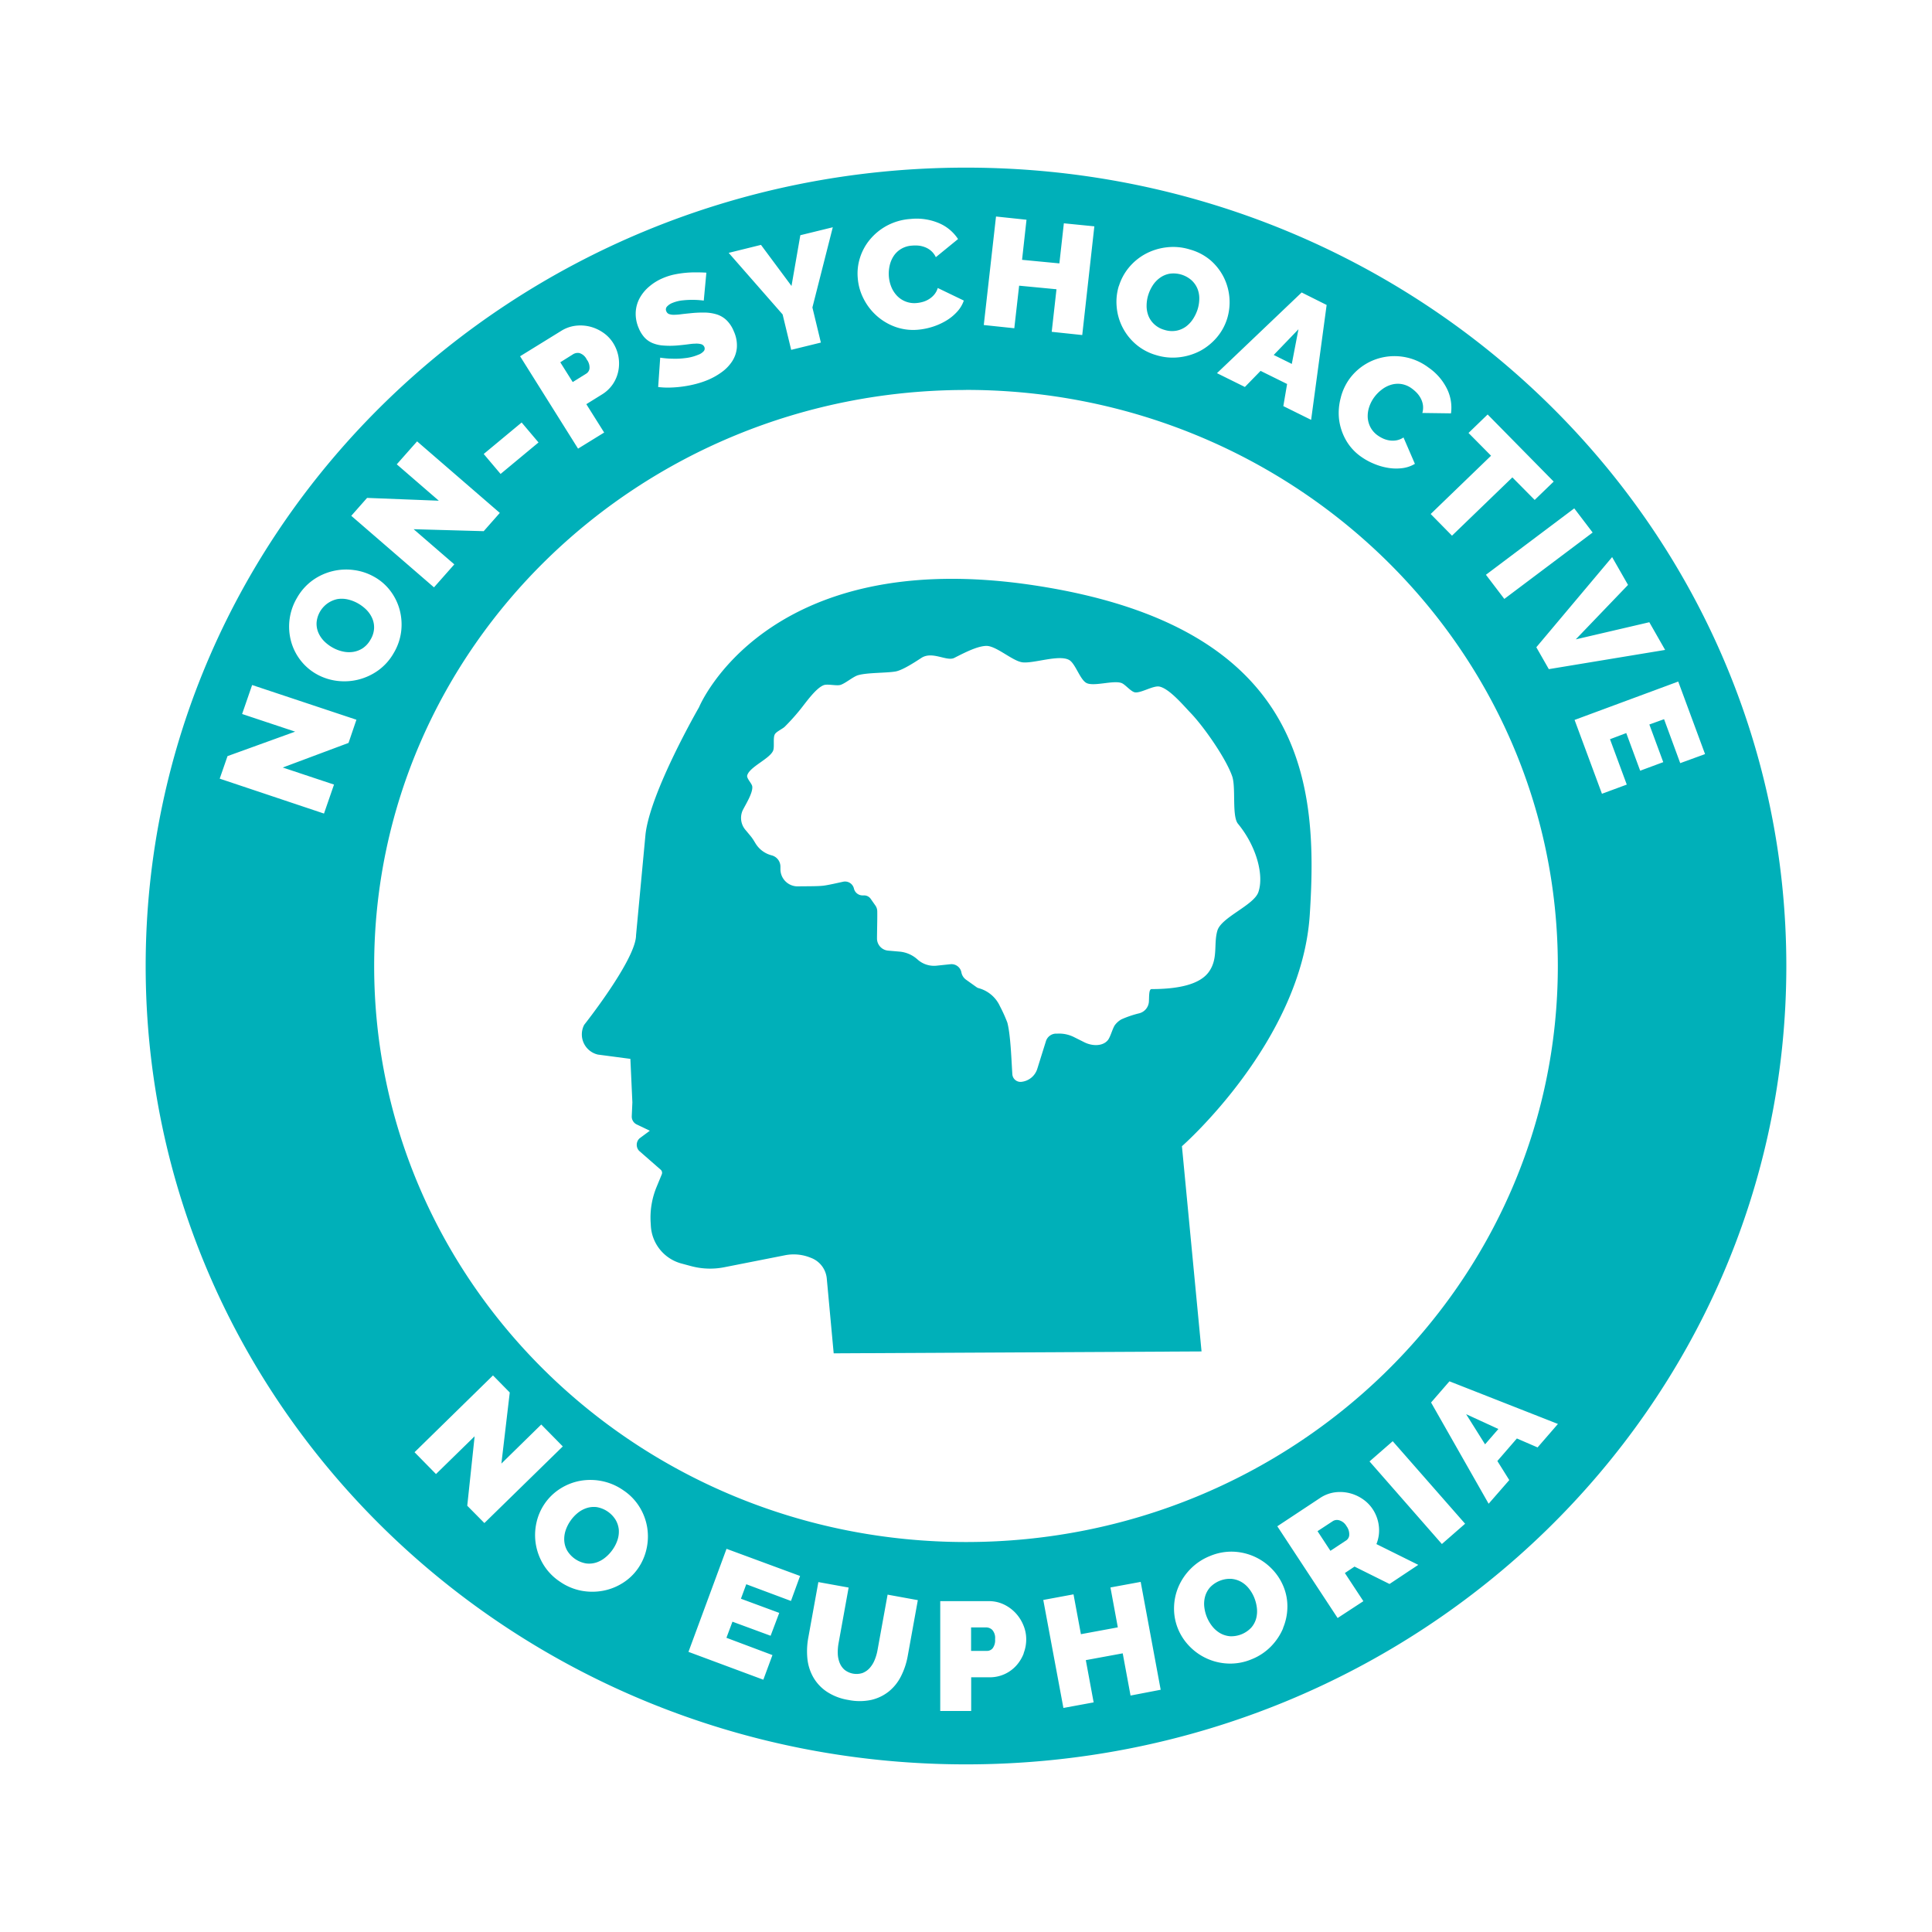
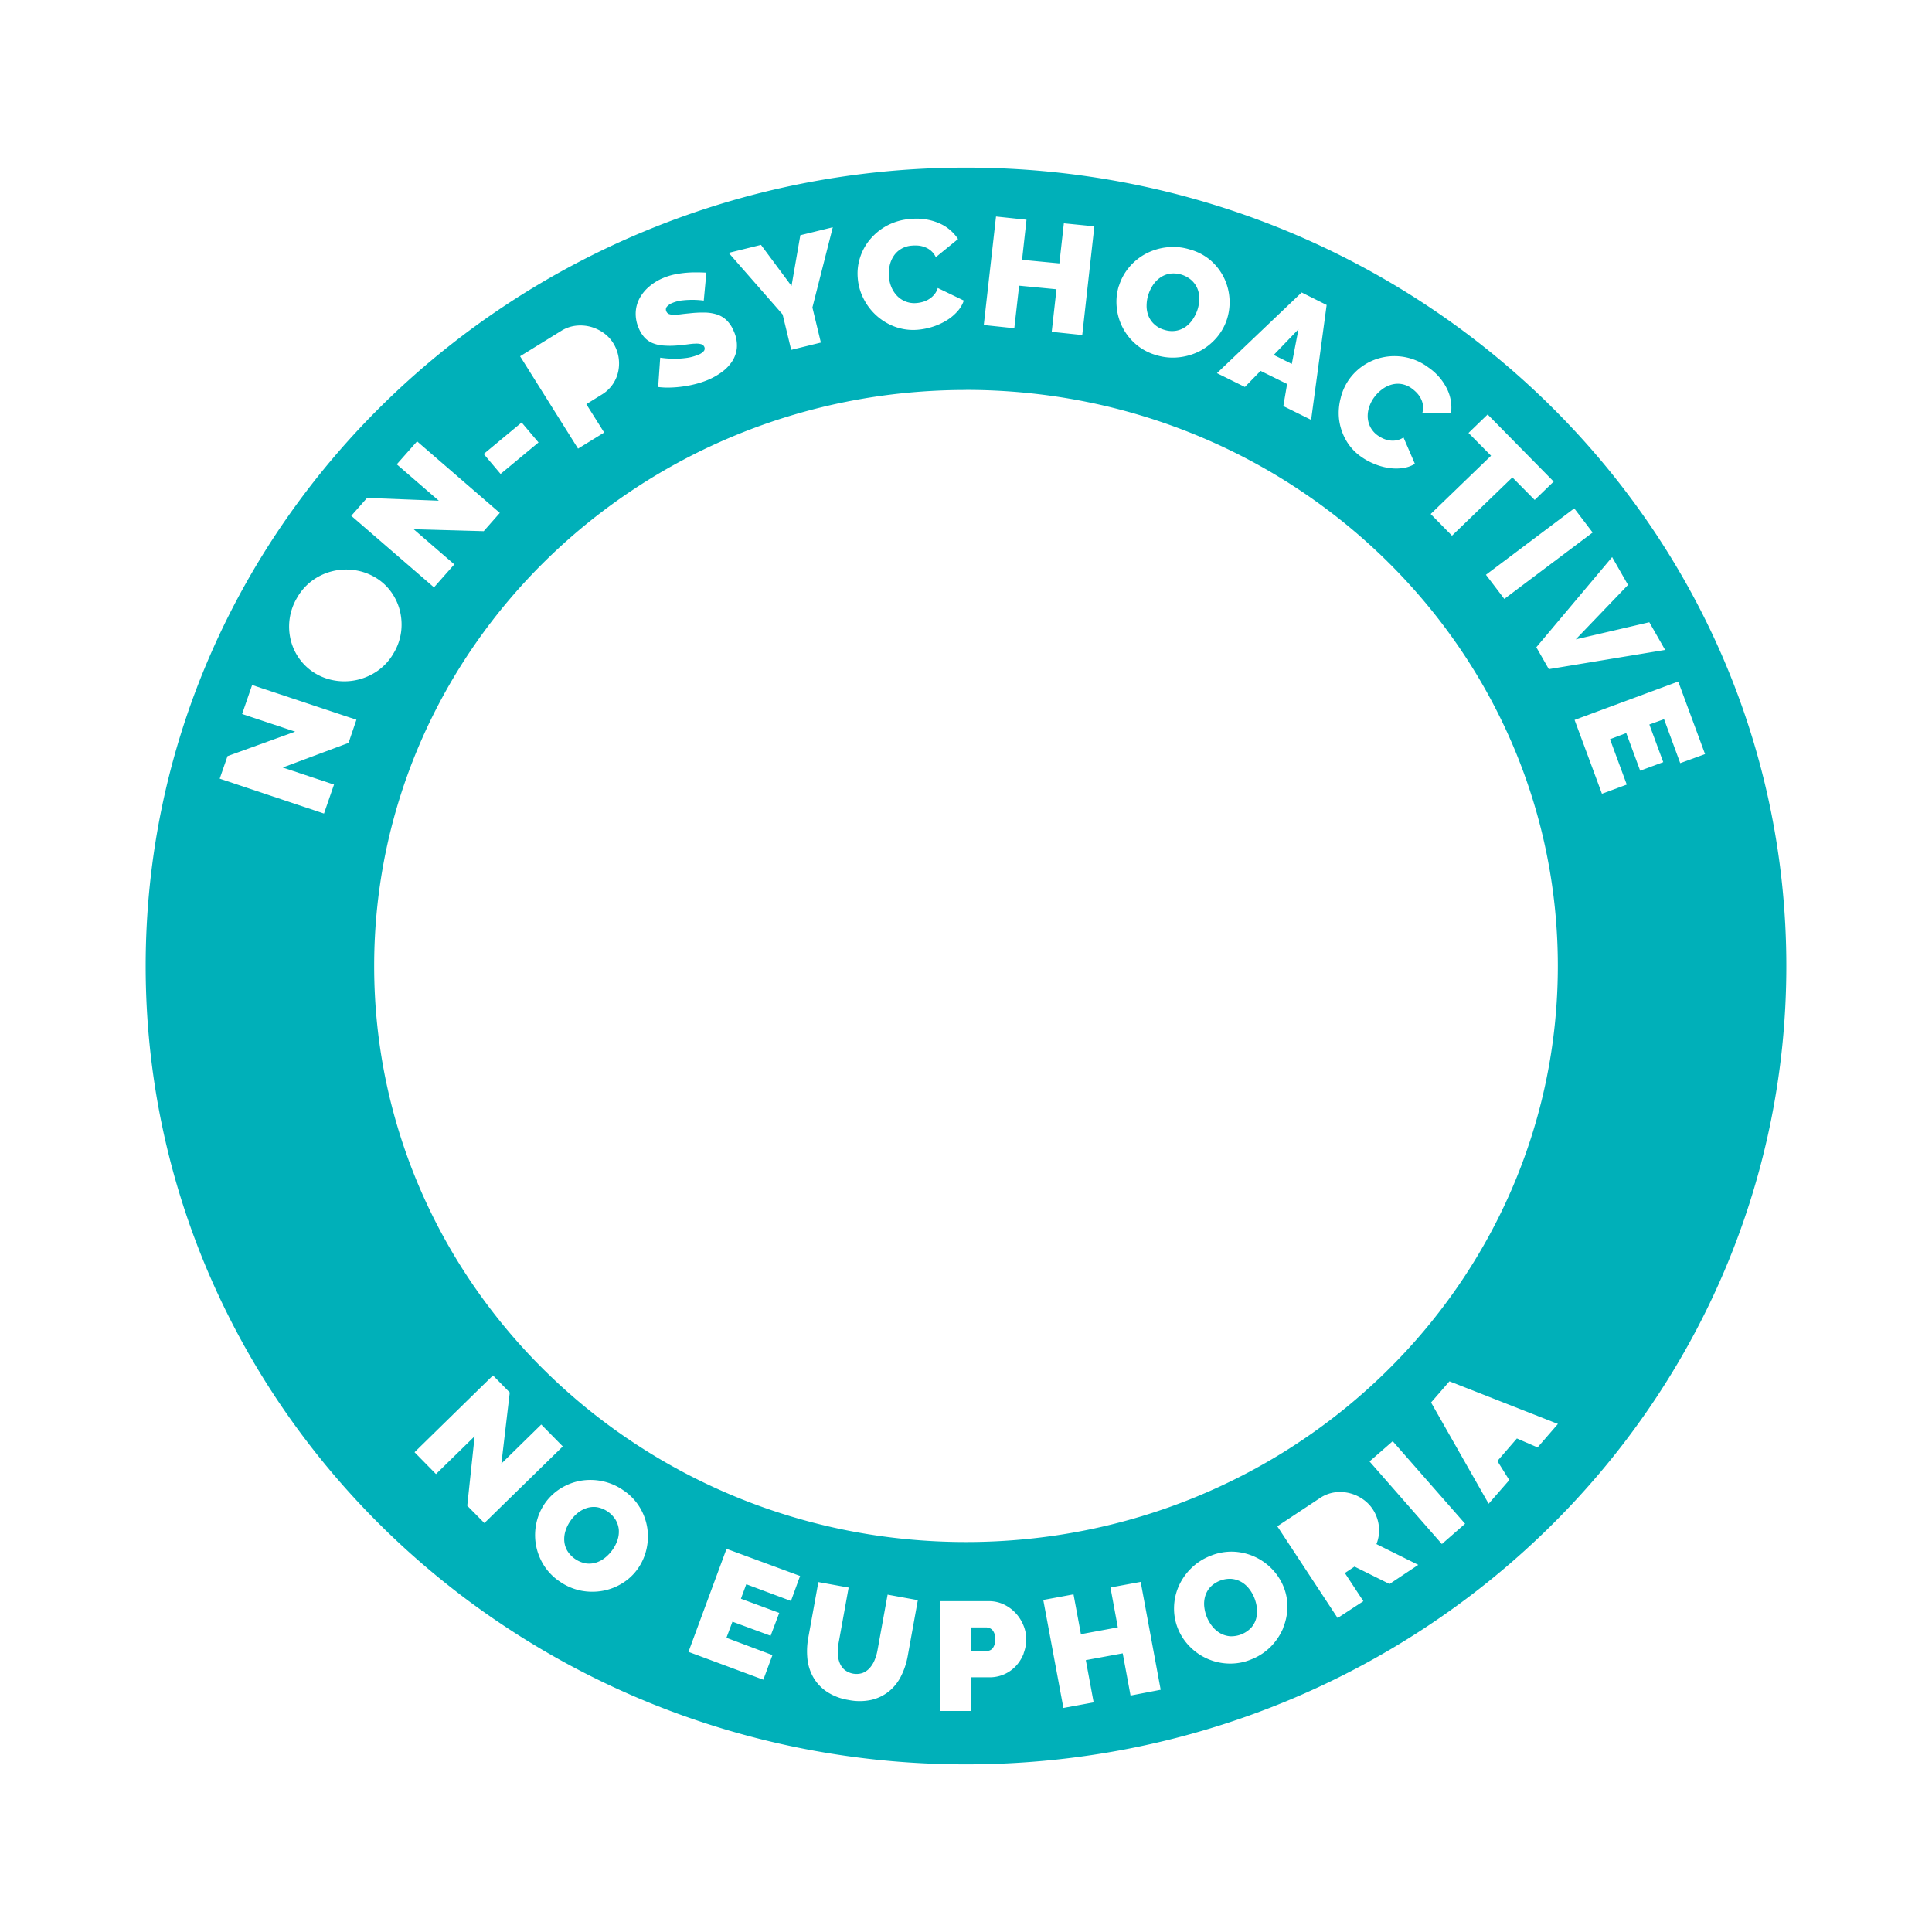
<svg xmlns="http://www.w3.org/2000/svg" id="Psychoactive" viewBox="0 0 600 600">
  <defs>
    <style>.cls-1{fill:#00b0b9;}</style>
  </defs>
-   <path class="cls-1" d="M406.76,284.08c2.55-39.35-.15-89.41-85.67-102.31-83.32-12.57-104,37.87-104,37.87S202,245.78,200.47,259.08l-2.94,31.34c0,7.52-16.1,27.84-16.1,27.84a6.43,6.43,0,0,0,4.26,9.25l10.08,1.33.62,13.5-.19,4.31a2.71,2.71,0,0,0,1.56,2.57l4.05,1.94-3.2,2.37a2.75,2.75,0,0,0-.12,3.88l6.69,5.85a1.28,1.28,0,0,1,.34,1.45l-1.6,3.88a24.91,24.91,0,0,0-1.86,11l.07,1.19a12.85,12.85,0,0,0,9.55,11.63l2.9.78a22.68,22.68,0,0,0,10.36.36l18.86-3.72a13.85,13.85,0,0,1,7.7.67l.41.16a7.6,7.6,0,0,1,4.85,6.37l2.15,23.26,114.24-.59-6.09-63.73S404.22,323.43,406.76,284.08Zm-49.14,23.09c-.87,0-.72,2.39-.82,3.91a4,4,0,0,1-3,3.61,32,32,0,0,0-5.56,1.89,6.68,6.68,0,0,0-2,1.77c-.74,1.06-1.37,3.66-2.18,4.67-1.63,2-4.91,1.86-7.26.69l-3.28-1.64a10.29,10.29,0,0,0-5.06-1.07l-.58,0a3.35,3.35,0,0,0-3.05,2.33l-2.7,8.63a5.8,5.8,0,0,1-4.82,4,2.54,2.54,0,0,1-2.91-2.26c-.28-4-.52-12.21-1.56-16.12a46.4,46.4,0,0,0-2.3-5.09,10.18,10.18,0,0,0-6.59-5.6h0a2,2,0,0,1-.71-.34L300,304.24a3.59,3.59,0,0,1-1.43-2.26,3.13,3.13,0,0,0-3.43-2.53l-4.27.45a7.64,7.64,0,0,1-5.93-1.93,9.57,9.57,0,0,0-5.61-2.44l-3.46-.3a3.79,3.79,0,0,1-3.51-3.79c0-2.1.13-6.28.08-8.45a3.17,3.17,0,0,0-.58-1.77l-1.5-2.14a2.47,2.47,0,0,0-1.94-1h-.56a2.76,2.76,0,0,1-2.66-2.12,2.83,2.83,0,0,0-3.35-2.13c-1.56.33-4.66,1.06-6.24,1.24-1.92.21-5.79.15-7.72.2a5.34,5.34,0,0,1-5.52-5.26v-.89a3.63,3.63,0,0,0-2.74-3.49h0a8.24,8.24,0,0,1-5-3.71l-.52-.85a12.89,12.89,0,0,0-1.11-1.55l-1.38-1.66a5.73,5.73,0,0,1-1-6.14c.89-1.81,3.25-5.48,3-7.48-.11-.93-1.81-2.51-1.57-3.41.7-2.68,7-5.16,8.05-7.71.49-1.19-.11-4,.55-5.11.47-.8,2.3-1.63,3-2.26a65.27,65.27,0,0,0,5.09-5.68c1.6-2,4.68-6.39,7.08-7.29,1.21-.45,4,.3,5.2-.08,1.49-.45,3.94-2.56,5.43-3,2.8-.84,8.75-.67,11.63-1.16,2.25-.39,6.17-3,8.08-4.23,3.41-2.2,7.86,1.2,10.21,0,3.92-2,7.17-3.58,9.81-3.72,3.13-.16,8.31,4.79,11.43,5.11,3.59.36,11.28-2.49,14.42-.74,2,1.11,3.42,6.35,5.55,7.23,2.47,1,8.25-1,10.74-.06,1.2.47,2.94,2.74,4.21,2.89,1.94.22,5.68-2.21,7.58-1.79,3.12.69,7.48,5.93,9.68,8.21,4.09,4.27,11,14.15,12.9,19.71,1.17,3.51-.16,12.31,1.77,14.67,5.77,7,8.14,16,6.34,21.23-1.4,4.09-11.47,7.79-12.72,11.93s.31,8.68-2.65,12.83C372.77,305.54,366.52,307.17,357.62,307.17Z" />
-   <path class="cls-1" d="M416,472.17a2.48,2.48,0,0,0-2,.18l-4.83,3.17,4,6.1,5-3.3a2.15,2.15,0,0,0,.85-1.7,4.2,4.2,0,0,0-.85-2.66A3.82,3.82,0,0,0,416,472.17Z" />
  <path class="cls-1" d="M389.52,496.17a11.46,11.46,0,0,0-1.72-2.91,8.14,8.14,0,0,0-2.45-2.06,7.49,7.49,0,0,0-3.06-.88,8.54,8.54,0,0,0-6.52,2.67,7.32,7.32,0,0,0-1.52,2.82A8.61,8.61,0,0,0,374,499a12,12,0,0,0,.81,3.22,11.85,11.85,0,0,0,1.71,2.9,8.82,8.82,0,0,0,2.44,2.1,7.5,7.5,0,0,0,3.05.93,8.52,8.52,0,0,0,6.6-2.7,7.19,7.19,0,0,0,1.51-2.84,8.83,8.83,0,0,0,.22-3.22A12.44,12.44,0,0,0,389.52,496.17Z" />
-   <path class="cls-1" d="M183.08,114.46a4.07,4.07,0,0,0-.86-2.81,3.76,3.76,0,0,0-2.27-2A2.73,2.73,0,0,0,178,110L174,112.51l3.86,6.14,4.28-2.66A2.23,2.23,0,0,0,183.08,114.46Z" />
-   <path class="cls-1" d="M113.8,189.38a12.38,12.38,0,0,0-2.64-2,11.76,11.76,0,0,0-3.15-1.22,8.5,8.5,0,0,0-3.21-.11,8.15,8.15,0,0,0-6.48,7.25,7.16,7.16,0,0,0,.53,3.13,8.63,8.63,0,0,0,1.78,2.66,11.76,11.76,0,0,0,2.63,2,11.18,11.18,0,0,0,3.14,1.22,8.79,8.79,0,0,0,3.22.15,7.59,7.59,0,0,0,3-1.13,7.69,7.69,0,0,0,2.44-2.68,7.47,7.47,0,0,0,1.11-3.46,7,7,0,0,0-.56-3.14A8.69,8.69,0,0,0,113.8,189.38Z" />
  <path class="cls-1" d="M191.22,472.06a8.6,8.6,0,0,0-5.83-4,7.25,7.25,0,0,0-3.19.28,8.67,8.67,0,0,0-2.83,1.56,11.6,11.6,0,0,0-2.24,2.45,11.48,11.48,0,0,0-1.49,3,8.57,8.57,0,0,0-.4,3.19,7.25,7.25,0,0,0,.9,3,8.52,8.52,0,0,0,5.89,4,7.32,7.32,0,0,0,3.21-.31,8.69,8.69,0,0,0,2.81-1.59,11.78,11.78,0,0,0,2.26-2.47,11.33,11.33,0,0,0,1.49-3,8.31,8.31,0,0,0,.37-3.18A7.5,7.5,0,0,0,191.22,472.06Z" />
  <path class="cls-1" d="M306.38,505.41h-4.8v7.29h5.05a2.27,2.27,0,0,0,1.64-.8,4.14,4.14,0,0,0,.76-2.85,3.75,3.75,0,0,0-.88-2.88A2.73,2.73,0,0,0,306.38,505.41Z" />
  <polygon class="cls-1" points="403.25 102.25 395.56 110.24 401.18 113.02 403.25 102.25" />
  <path class="cls-1" d="M300,52.06c-140.7,0-254.76,111-254.76,247.94S159.3,547.94,300,547.94,554.76,436.94,554.76,300,440.7,52.06,300,52.06ZM488.9,157.88l5.71,7.5L467.18,186l-5.71-7.5ZM462,128.72l20.51,20.84-5.9,5.7-6.93-7-18.75,18.1-6.62-6.73,18.75-18.1-7-7.07Zm-45.6-5.29a17.08,17.08,0,0,1,2.81-5.93,17.22,17.22,0,0,1,10.68-6.61,17.54,17.54,0,0,1,13.71,3.23,17.32,17.32,0,0,1,5.81,6.7,13.2,13.2,0,0,1,1.21,7.55l-8.9-.12a6,6,0,0,0,.19-2.42,6.35,6.35,0,0,0-.67-2.08A7.49,7.49,0,0,0,440,122a11.67,11.67,0,0,0-1.52-1.33,7.41,7.41,0,0,0-3.32-1.41,7.3,7.3,0,0,0-3.2.25,8.83,8.83,0,0,0-2.86,1.5,11.54,11.54,0,0,0-2.28,2.3,10.85,10.85,0,0,0-1.6,3.07,8.85,8.85,0,0,0-.46,3.23,7.53,7.53,0,0,0,.84,3.06,7.24,7.24,0,0,0,2.25,2.55,10.16,10.16,0,0,0,1.75,1,7.57,7.57,0,0,0,2,.57,6.75,6.75,0,0,0,2.15-.05,6,6,0,0,0,2.12-.88l3.54,8.19a10,10,0,0,1-3.91,1.34,15.48,15.48,0,0,1-4.4-.09,19.32,19.32,0,0,1-4.42-1.28,19.84,19.84,0,0,1-4-2.2,15.83,15.83,0,0,1-4.78-5.31,17.35,17.35,0,0,1-2.06-6.44A18,18,0,0,1,416.41,123.43ZM412,94.71l-4.82,35.68-8.63-4.27,1.17-6.87-8.24-4.07-4.87,5-8.67-4.29,26.3-25.06Zm-64.5-5.92A16.71,16.71,0,0,1,350.66,83a17.53,17.53,0,0,1,5.16-4.19,18.23,18.23,0,0,1,6.5-2,17.4,17.4,0,0,1,7.21.67A16.8,16.8,0,0,1,376,80.89a17.32,17.32,0,0,1,4.1,5.33,17.42,17.42,0,0,1,1,12.75,16.59,16.59,0,0,1-3.18,5.79,18,18,0,0,1-5.13,4.18,18.5,18.5,0,0,1-6.48,2,17.46,17.46,0,0,1-7.23-.65,16.7,16.7,0,0,1-6.42-3.46,17.22,17.22,0,0,1-5.87-11.6A16.71,16.71,0,0,1,347.47,88.79ZM309.32,67.24l9.47,1-1.38,12.45L329,81.8l1.39-12.45,9.47.94-3.76,33.76-9.48-1,1.48-13.22L316.5,88.72,315,101.94l-9.48-1ZM267.08,80.05a16.5,16.5,0,0,1,3.09-5.66,17.82,17.82,0,0,1,5.28-4.31A18.09,18.09,0,0,1,282.8,68a17.79,17.79,0,0,1,8.85,1.32,13.26,13.26,0,0,1,5.88,4.92l-6.9,5.63a6.07,6.07,0,0,0-1.44-1.94,6.32,6.32,0,0,0-1.88-1.14,7.47,7.47,0,0,0-2.07-.51,10.74,10.74,0,0,0-2,0,7.44,7.44,0,0,0-3.47,1.07,7.21,7.21,0,0,0-2.29,2.24,8.94,8.94,0,0,0-1.21,3,11.32,11.32,0,0,0-.23,3.21,11,11,0,0,0,.78,3.34,8.81,8.81,0,0,0,1.77,2.73,7.43,7.43,0,0,0,6.05,2.24,10.12,10.12,0,0,0,2-.37,7.47,7.47,0,0,0,1.93-.88,6.79,6.79,0,0,0,1.61-1.42,5.75,5.75,0,0,0,1.05-2l8.09,3.9a9.74,9.74,0,0,1-2.13,3.53,14.9,14.9,0,0,1-3.42,2.76,19.71,19.71,0,0,1-4.23,1.88,20.94,20.94,0,0,1-4.47.89,16.45,16.45,0,0,1-7.16-.94,17.59,17.59,0,0,1-5.8-3.53,17.87,17.87,0,0,1-4-5.33,16.72,16.72,0,0,1-1.73-6.28A16.07,16.07,0,0,1,267.08,80.05Zm-30.75-4,9.48,12.76,2.74-15.76,10.08-2.47L252.3,95.49l2.63,10.9-9.22,2.26-2.66-11L226.3,78.53ZM198.68,92.54a12.7,12.7,0,0,1,3-3.6,16.12,16.12,0,0,1,4.25-2.59,19.13,19.13,0,0,1,3.57-1.12,32.52,32.52,0,0,1,3.58-.52,32.86,32.86,0,0,1,3.38-.12q1.6,0,2.91.09l-.81,8.67a27.67,27.67,0,0,0-6.54-.07,11.35,11.35,0,0,0-3.16.78,4.48,4.48,0,0,0-1.72,1.15,1.31,1.31,0,0,0-.2,1.48,1.46,1.46,0,0,0,.83.84,4.34,4.34,0,0,0,1.48.23,18.08,18.08,0,0,0,2.14-.15c.83-.11,1.77-.21,2.82-.31a36,36,0,0,1,4.61-.23,13.32,13.32,0,0,1,3.83.59,7.77,7.77,0,0,1,3,1.8,10,10,0,0,1,2.25,3.45,10.46,10.46,0,0,1,.93,5.17,9.25,9.25,0,0,1-1.52,4.23,12.79,12.79,0,0,1-3.23,3.3,21.13,21.13,0,0,1-4.19,2.36,27.51,27.51,0,0,1-3.72,1.25,33.54,33.54,0,0,1-4,.8,34.62,34.62,0,0,1-4,.34,24.4,24.4,0,0,1-3.77-.17l.63-9.11a28.42,28.42,0,0,0,4,.32,23.84,23.84,0,0,0,3.77-.19,14.14,14.14,0,0,0,3.95-1,4.22,4.22,0,0,0,1.85-1.21,1.25,1.25,0,0,0,.15-1.23,1.52,1.52,0,0,0-1-.88,5.73,5.73,0,0,0-1.9-.16c-.76,0-1.62.13-2.57.25s-2,.23-3.09.32a26.81,26.81,0,0,1-4.29,0,10.73,10.73,0,0,1-3.31-.78,7.16,7.16,0,0,1-2.46-1.74,9.88,9.88,0,0,1-1.75-2.83,11.12,11.12,0,0,1-.95-5A10.27,10.27,0,0,1,198.68,92.54Zm-24.41,10.23a10.89,10.89,0,0,1,4.53-1.61,12.36,12.36,0,0,1,4.56.31,12.75,12.75,0,0,1,4.07,1.91,11,11,0,0,1,3,3.16,12,12,0,0,1,1.62,4.13,12.17,12.17,0,0,1,0,4.42,11.14,11.14,0,0,1-1.68,4.14,11,11,0,0,1-3.45,3.29l-4.83,3,5.54,8.81-8.11,5-18-28.69ZM162,131.21l5.24,6.2-11.78,9.78-5.24-6.2Zm-48,23.42,22.28.87-13.06-11.3,6.31-7.13,25.69,22.22-5,5.67-21.76-.61,12.63,10.92-6.31,7.14-25.69-22.22Zm-5.76,76.09-20.43,7.64,15.92,5.3-3.11,9L68.23,241.82l2.43-7,21-7.6-16.47-5.48,3.11-9,32.39,10.78Zm2.91-19.63a18.14,18.14,0,0,1-6.61.34,17.3,17.3,0,0,1-6.23-2.07,16.51,16.51,0,0,1-5-4.33,16.72,16.72,0,0,1-2.92-5.88,17.49,17.49,0,0,1,1.87-13.52,17.08,17.08,0,0,1,4.9-5.46A17.84,17.84,0,0,1,110,177.05a17.24,17.24,0,0,1,6.18,2.07,16.14,16.14,0,0,1,5,4.31,17.17,17.17,0,0,1,2.91,5.85,17.79,17.79,0,0,1,.51,6.7,17.2,17.2,0,0,1-2.33,6.83,16.93,16.93,0,0,1-4.9,5.45A18.18,18.18,0,0,1,111.15,211.09Zm188.85-90c101.51,0,183.8,80.09,183.8,178.89S401.51,478.89,300,478.89,116.2,398.8,116.2,300,198.49,121.11,300,121.11ZM145.11,467.62l2.29-21.57-12,11.73L128.74,451l24.36-23.85,5.21,5.3-2.6,22.08,12.38-12.13,6.69,6.8L150.43,473ZM200.79,481a17.08,17.08,0,0,1-2.59,6,16.26,16.26,0,0,1-4.74,4.57,17.41,17.41,0,0,1-6.13,2.44,18.24,18.24,0,0,1-6.79,0,17.49,17.49,0,0,1-6.69-2.84,17,17,0,0,1-5.1-5.29,17.81,17.81,0,0,1-2.35-6.35,17.62,17.62,0,0,1,.19-6.59,16.93,16.93,0,0,1,2.59-6,16.66,16.66,0,0,1,4.76-4.59,17.38,17.38,0,0,1,6.16-2.45,18.1,18.1,0,0,1,6.8.06,17.72,17.72,0,0,1,6.68,2.86,16.82,16.82,0,0,1,5.09,5.29,17.38,17.38,0,0,1,2.34,6.37A17.6,17.6,0,0,1,200.79,481Zm44.85,16.19L231.76,492l-1.66,4.5L242,500.9,239.32,508l-11.85-4.37-1.87,5L239.89,514l-2.83,7.65L213.81,513l11.82-32,22.84,8.43Zm36.28,17a22.82,22.82,0,0,1-2.1,6.37,14.34,14.34,0,0,1-3.8,4.75,13.62,13.62,0,0,1-5.48,2.62,17.41,17.41,0,0,1-7.1,0,16.93,16.93,0,0,1-6.76-2.62,13.44,13.44,0,0,1-4.14-4.48,14.73,14.73,0,0,1-1.8-5.76,23.19,23.19,0,0,1,.29-6.51l3.12-17.23,9.4,1.7-3.12,17.24a15.6,15.6,0,0,0-.25,3.24,8.44,8.44,0,0,0,.58,2.89,5.58,5.58,0,0,0,1.52,2.17,6,6,0,0,0,5.57,1,5.76,5.76,0,0,0,2.22-1.53,8.57,8.57,0,0,0,1.54-2.47,14.65,14.65,0,0,0,.91-3.1l3.13-17.24,9.39,1.71Zm36-.7a12.12,12.12,0,0,1-2.32,3.79,11.06,11.06,0,0,1-8.3,3.62h-5.69v10.46H292V497.25h15a10.71,10.71,0,0,1,4.7,1,12.12,12.12,0,0,1,3.7,2.69,12.51,12.51,0,0,1,2.42,3.79,11.09,11.09,0,0,1,.88,4.29A11.84,11.84,0,0,1,317.89,513.45Zm33.18,13.08-2.43-13.11-11.46,2.11,2.43,13.12-9.39,1.73L324,496.88l9.39-1.74,2.3,12.37,11.46-2.12L344.86,493l9.39-1.73,6.21,33.5Zm47.38-20.9a18.26,18.26,0,0,1-3.76,5.64,17.44,17.44,0,0,1-6.05,4,17,17,0,0,1-7.23,1.32,17.58,17.58,0,0,1-12-5.33,17,17,0,0,1-3.61-5.48,16.55,16.55,0,0,1-1.22-6.5,17.16,17.16,0,0,1,1.35-6.48,17.93,17.93,0,0,1,3.79-5.62,17.58,17.58,0,0,1,6.06-4,17.06,17.06,0,0,1,7.23-1.33,17.58,17.58,0,0,1,12,5.39,17.13,17.13,0,0,1,3.56,5.44,16.19,16.19,0,0,1,1.21,6.48A17.38,17.38,0,0,1,398.45,505.63Zm33.05-13.75-10.87-5.4-3,2,5.75,8.74-8,5.23-18.73-28.49L410,465.19a10.87,10.87,0,0,1,4.5-1.72,12.25,12.25,0,0,1,4.57.23,12.45,12.45,0,0,1,4.11,1.84,11.32,11.32,0,0,1,3.1,3.11,11.88,11.88,0,0,1,1.94,5.36,11.3,11.3,0,0,1-.76,5.52l13,6.45Zm16.26-12.41-22.47-25.65,7.2-6.28L455,473.21Zm29.72-30-6.43-2.78-6.06,7,3.7,5.92L462.31,467l-17.88-31.44,5.71-6.58,33.69,13.24ZM481,207.81l-3.88-6.8,23.54-28,4.94,8.64-16.23,16.91,22.84-5.32,4.91,8.6Zm35.79,15.54L512.22,225l4.32,11.69-7.17,2.66-4.32-11.69L500,229.57l5.21,14.09-7.71,2.85L489,223.58l32.19-11.92,8.33,22.53L521.81,237Z" />
  <path class="cls-1" d="M358.48,100.71a7.58,7.58,0,0,0,3.16,1.74,7.67,7.67,0,0,0,3.64.26,7.35,7.35,0,0,0,3-1.27,9,9,0,0,0,2.22-2.37,12.35,12.35,0,0,0,1.43-3,11.45,11.45,0,0,0,.52-3.32,8.09,8.09,0,0,0-.58-3.12A7.35,7.35,0,0,0,370,87a8.47,8.47,0,0,0-6.73-2,7.31,7.31,0,0,0-3,1.25,8.73,8.73,0,0,0-2.24,2.33,12,12,0,0,0-1.42,3,11.17,11.17,0,0,0-.52,3.32,8.41,8.41,0,0,0,.55,3.14A7.09,7.09,0,0,0,358.48,100.71Z" />
-   <polygon class="cls-1" points="465.33 443.79 455.32 439.19 461.2 448.55 465.33 443.79" />
</svg>